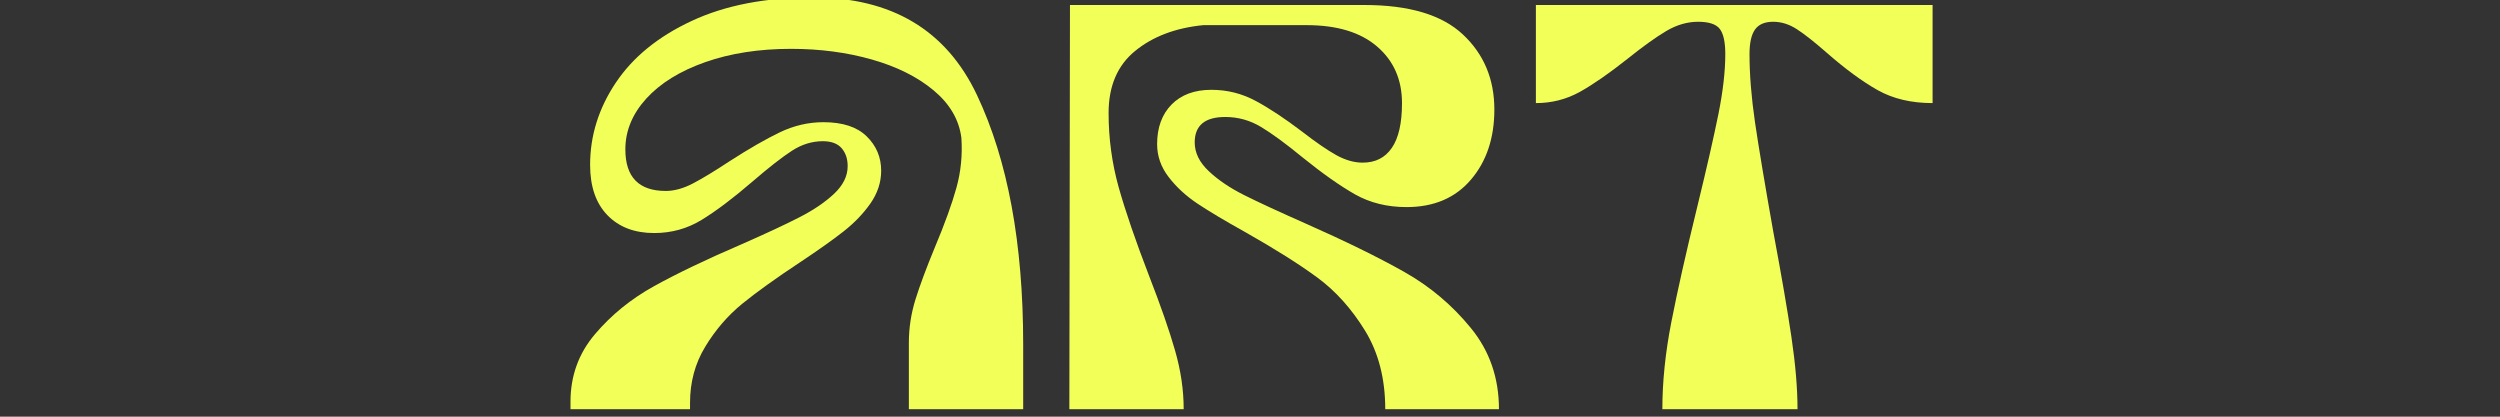
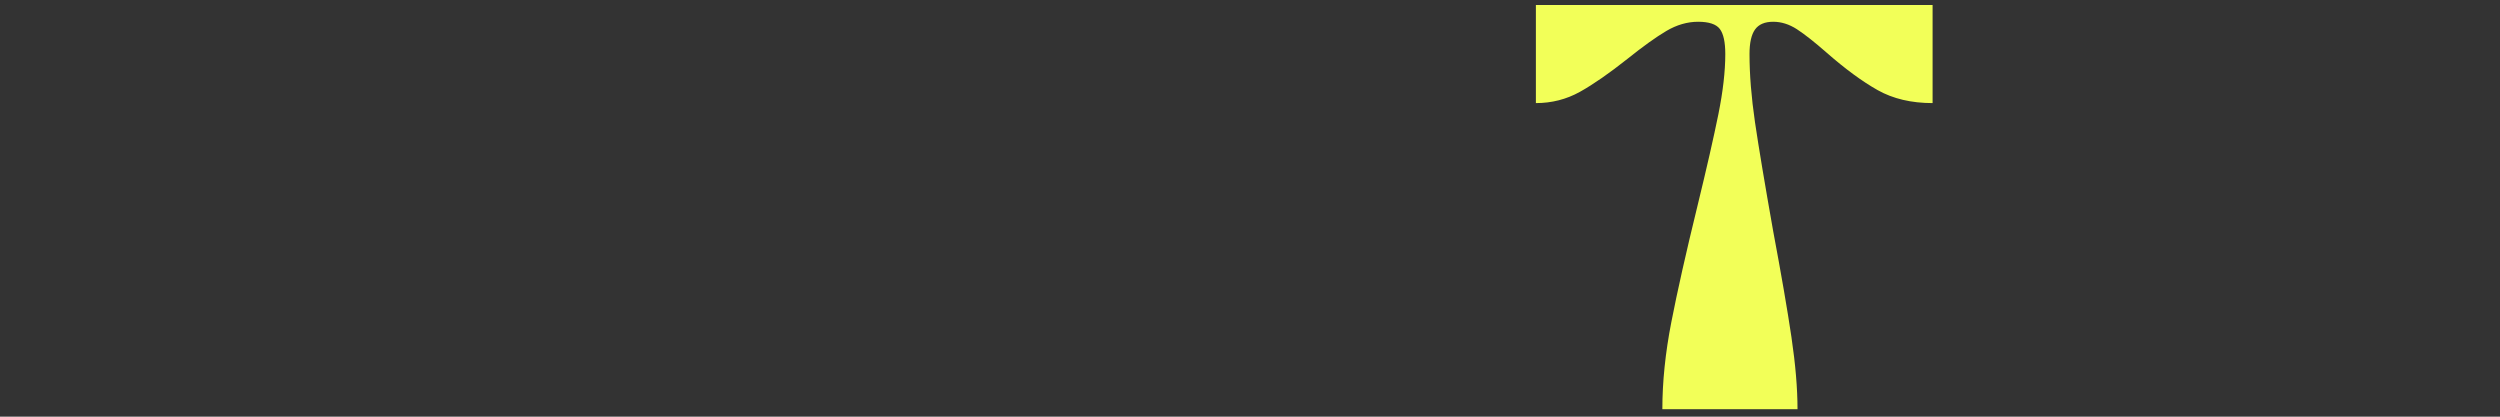
<svg xmlns="http://www.w3.org/2000/svg" width="600" zoomAndPan="magnify" viewBox="0 0 450 75" height="100" preserveAspectRatio="xMidYMid meet" version="1.0">
  <rect x="0" y="0" width="450" height="75" fill="#333333" stroke="none" />
  <defs>
    <g />
  </defs>
  <g fill="#f2ff58" fill-opacity="1">
    <g transform="translate(99.986, 73.651)">
      <g>
-         <path d="M 2.703 -1.344 C 2.703 -5.988 4.172 -10.039 7.109 -13.5 C 10.055 -16.969 13.594 -19.844 17.719 -22.125 C 21.844 -24.414 27.129 -26.945 33.578 -29.719 C 38.004 -31.664 41.461 -33.281 43.953 -34.562 C 46.453 -35.844 48.516 -37.242 50.141 -38.766 C 51.773 -40.297 52.594 -41.957 52.594 -43.75 C 52.594 -45.07 52.227 -46.148 51.5 -46.984 C 50.77 -47.816 49.645 -48.234 48.125 -48.234 C 46.188 -48.234 44.332 -47.66 42.562 -46.516 C 40.789 -45.367 38.414 -43.516 35.438 -40.953 C 31.977 -37.973 28.945 -35.688 26.344 -34.094 C 23.75 -32.5 20.891 -31.703 17.766 -31.703 C 14.234 -31.703 11.426 -32.773 9.344 -34.922 C 7.27 -37.066 6.234 -40.082 6.234 -43.969 C 6.234 -49.227 7.773 -54.16 10.859 -58.766 C 13.941 -63.379 18.5 -67.086 24.531 -69.891 C 30.562 -72.703 37.836 -74.109 46.359 -74.109 C 60.492 -74.109 70.332 -68.25 75.875 -56.531 C 81.414 -44.82 84.188 -29.859 84.188 -11.641 L 84.188 0 L 63.609 0 L 63.609 -11.953 C 63.609 -14.586 64.004 -17.188 64.797 -19.75 C 65.598 -22.312 66.758 -25.43 68.281 -29.109 C 70.082 -33.398 71.379 -36.984 72.172 -39.859 C 72.973 -42.734 73.27 -45.727 73.062 -48.844 C 72.645 -52.102 70.984 -54.945 68.078 -57.375 C 65.172 -59.801 61.461 -61.656 56.953 -62.938 C 52.453 -64.219 47.602 -64.859 42.406 -64.859 C 36.656 -64.859 31.508 -64.062 26.969 -62.469 C 22.426 -60.875 18.891 -58.691 16.359 -55.922 C 13.836 -53.148 12.578 -50.098 12.578 -46.766 C 12.578 -41.773 15.004 -39.281 19.859 -39.281 C 21.379 -39.281 23.004 -39.727 24.734 -40.625 C 26.461 -41.531 28.645 -42.852 31.281 -44.594 C 34.82 -46.875 37.852 -48.617 40.375 -49.828 C 42.906 -51.047 45.523 -51.656 48.234 -51.656 C 51.691 -51.656 54.285 -50.805 56.016 -49.109 C 57.754 -47.41 58.625 -45.348 58.625 -42.922 C 58.625 -40.848 57.984 -38.891 56.703 -37.047 C 55.422 -35.211 53.805 -33.531 51.859 -32 C 49.922 -30.477 47.289 -28.613 43.969 -26.406 C 39.664 -23.562 36.211 -21.082 33.609 -18.969 C 31.016 -16.852 28.801 -14.285 26.969 -11.266 C 25.133 -8.254 24.219 -4.879 24.219 -1.141 L 24.219 0 L 2.703 0 Z M 2.703 -1.344 " />
-       </g>
+         </g>
    </g>
  </g>
  <g fill="#f2ff58" fill-opacity="1">
    <g transform="translate(188.328, 73.651)">
      <g>
-         <path d="M 4.156 0 L 4.266 -72.75 L 57.266 -72.75 C 65.305 -72.75 71.211 -70.984 74.984 -67.453 C 78.766 -63.922 80.656 -59.414 80.656 -53.938 C 80.656 -48.812 79.25 -44.602 76.438 -41.312 C 73.633 -38.02 69.773 -36.375 64.859 -36.375 C 61.391 -36.375 58.301 -37.133 55.594 -38.656 C 52.895 -40.188 49.742 -42.406 46.141 -45.312 C 43.098 -47.812 40.586 -49.648 38.609 -50.828 C 36.641 -52.004 34.508 -52.594 32.219 -52.594 C 28.551 -52.594 26.719 -51.066 26.719 -48.016 C 26.719 -46.148 27.566 -44.422 29.266 -42.828 C 30.961 -41.234 33.094 -39.797 35.656 -38.516 C 38.219 -37.234 41.852 -35.551 46.562 -33.469 C 53.77 -30.281 59.711 -27.367 64.391 -24.734 C 69.066 -22.098 73.082 -18.719 76.438 -14.594 C 79.801 -10.477 81.484 -5.613 81.484 0 L 61.016 0 C 61.016 -5.477 59.801 -10.191 57.375 -14.141 C 54.945 -18.086 52.086 -21.27 48.797 -23.688 C 45.504 -26.113 41.156 -28.852 35.75 -31.906 C 32.145 -33.914 29.301 -35.613 27.219 -37 C 25.145 -38.383 23.414 -39.977 22.031 -41.781 C 20.645 -43.582 19.953 -45.555 19.953 -47.703 C 19.953 -50.68 20.816 -53.055 22.547 -54.828 C 24.285 -56.598 26.676 -57.484 29.719 -57.484 C 32.562 -57.484 35.211 -56.82 37.672 -55.5 C 40.129 -54.188 42.953 -52.316 46.141 -49.891 C 48.566 -48.016 50.594 -46.625 52.219 -45.719 C 53.852 -44.82 55.43 -44.375 56.953 -44.375 C 59.242 -44.375 60.992 -45.258 62.203 -47.031 C 63.422 -48.801 64.031 -51.488 64.031 -55.094 C 64.031 -59.312 62.539 -62.703 59.562 -65.266 C 56.582 -67.836 52.352 -69.125 46.875 -69.125 L 28.266 -69.125 C 23.273 -68.633 19.188 -67.086 16 -64.484 C 12.812 -61.891 11.219 -58.164 11.219 -53.312 C 11.219 -48.738 11.82 -44.285 13.031 -39.953 C 14.25 -35.629 16.07 -30.316 18.5 -24.016 C 20.582 -18.672 22.141 -14.195 23.172 -10.594 C 24.211 -7 24.734 -3.469 24.734 0 Z M 4.156 0 " />
-       </g>
+         </g>
    </g>
  </g>
  <g fill="#f2ff58" fill-opacity="1">
    <g transform="translate(272.928, 73.651)">
      <g>
        <path d="M 26.297 0 C 26.297 -4.914 26.832 -10.129 27.906 -15.641 C 28.977 -21.148 30.555 -28.164 32.641 -36.688 C 34.297 -43.477 35.539 -48.938 36.375 -53.062 C 37.207 -57.188 37.625 -60.805 37.625 -63.922 C 37.625 -66.066 37.297 -67.57 36.641 -68.438 C 35.984 -69.301 34.68 -69.734 32.734 -69.734 C 30.797 -69.734 28.891 -69.18 27.016 -68.078 C 25.148 -66.973 22.832 -65.312 20.062 -63.094 C 16.738 -60.457 13.863 -58.461 11.438 -57.109 C 9.008 -55.766 6.375 -55.094 3.531 -55.094 L 3.531 -72.75 L 74.938 -72.75 L 74.938 -55.094 C 71.125 -55.094 67.832 -55.867 65.062 -57.422 C 62.289 -58.984 59.242 -61.219 55.922 -64.125 C 53.703 -66.07 51.898 -67.492 50.516 -68.391 C 49.129 -69.285 47.707 -69.734 46.25 -69.734 C 44.727 -69.734 43.633 -69.266 42.969 -68.328 C 42.312 -67.398 41.984 -65.93 41.984 -63.922 C 41.984 -60.242 42.312 -56.156 42.969 -51.656 C 43.633 -47.156 44.727 -40.609 46.25 -32.016 C 47.707 -24.254 48.801 -17.91 49.531 -12.984 C 50.258 -8.066 50.625 -3.738 50.625 0 Z M 26.297 0 " />
      </g>
    </g>
  </g>
</svg>